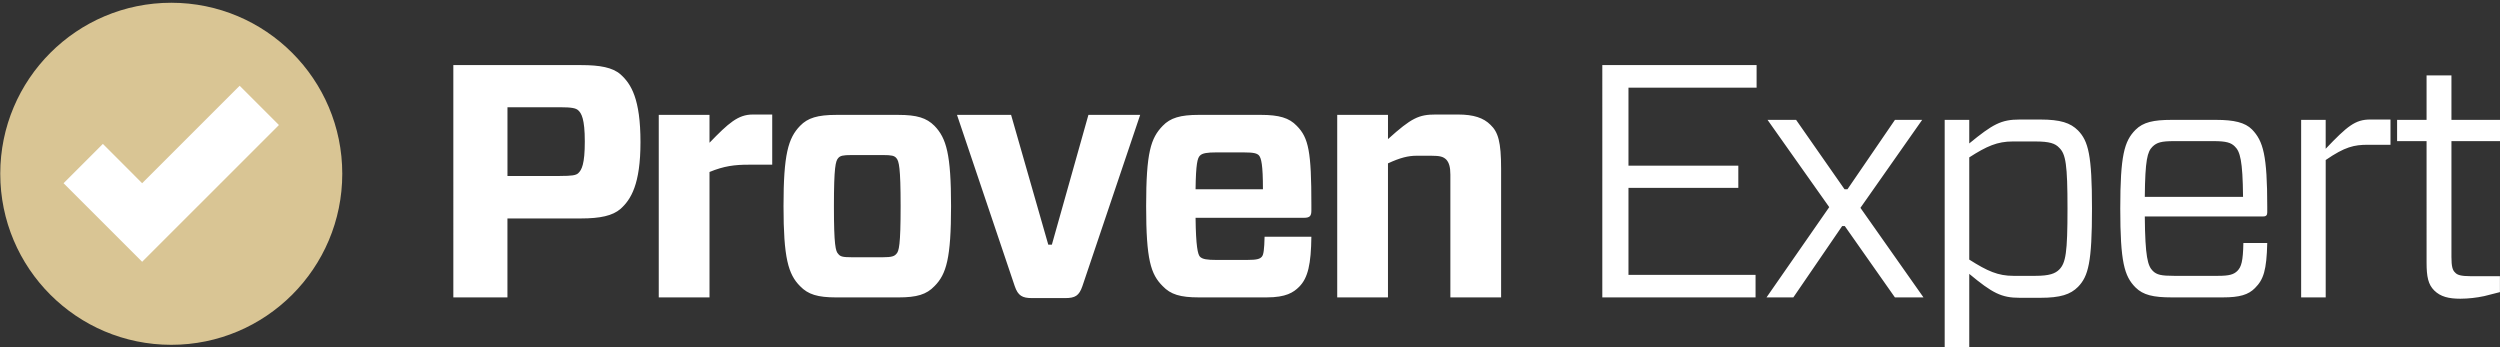
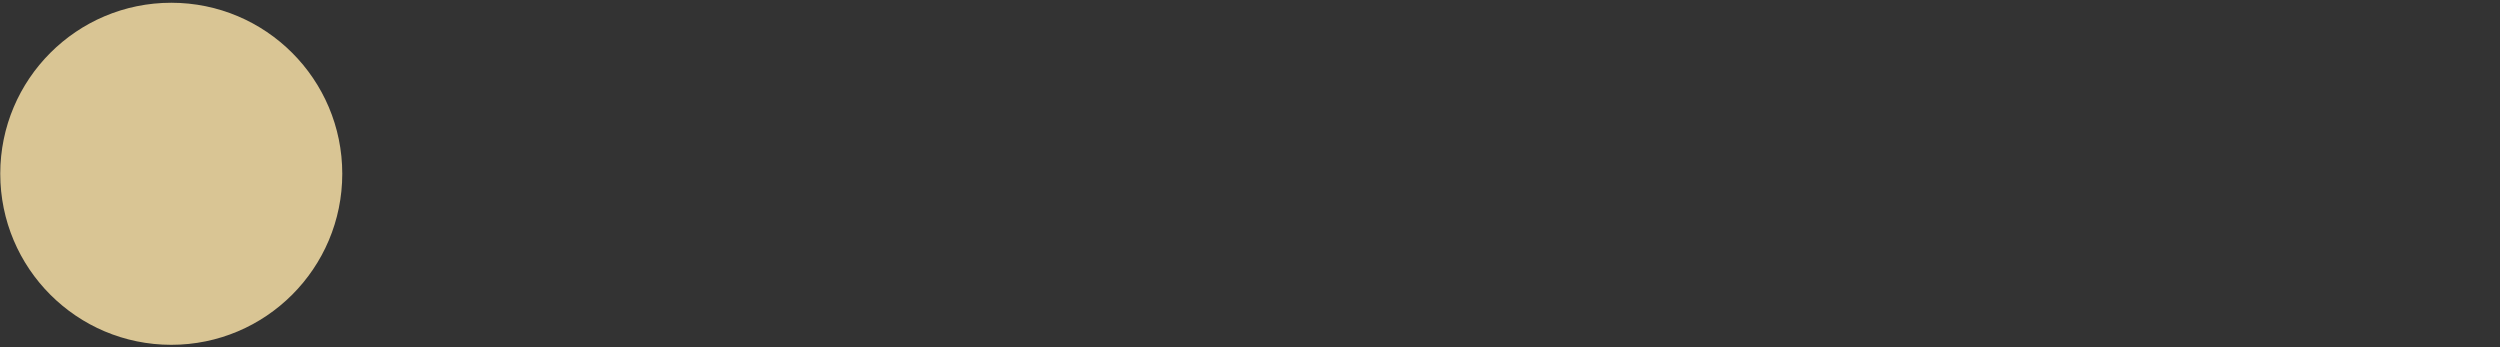
<svg xmlns="http://www.w3.org/2000/svg" version="1.1" id="Ebene_1" x="0px" y="0px" width="595.279px" height="82.676px" viewBox="0 0 595.279 82.676" xml:space="preserve">
  <rect x="0" y="0" width="595.279" height="82.676" fill="#333333" stroke="none" />
  <path fill="#D9C594" d="M81.498,41.37c0,22.496-18.229,40.734-40.719,40.734S0.061,63.866,0.061,41.37  c0-22.48,18.23-40.713,40.719-40.713S81.498,18.89,81.498,41.37z" />
-   <path fill="#FFFFFF" d="M57.062,20.42L33.846,43.627l-9.353-9.364l-9.36,9.364l18.713,18.706l32.566-32.561L57.062,20.42z" />
-   <path fill="#FFFFFF" d="M147.776,49.722c-1.898,1.662-4.905,2.293-9.412,2.293h-17.537v18.801h-12.883V15.5h30.417  c4.507,0,7.514,0.56,9.412,2.226c2.529,2.278,4.733,5.847,4.733,16.112C152.51,43.87,150.23,47.511,147.776,49.722z M133.313,41.897  c2.921,0,3.793-0.164,4.349-0.635c0.866-0.798,1.586-2.211,1.586-7.578c0-5.381-0.793-6.717-1.586-7.44  c-0.553-0.468-1.424-0.71-4.349-0.71h-12.479v16.367h12.479V41.897z M156.857,70.815V27.356h12.084v6.634  c4.505-4.656,6.798-6.718,10.274-6.718h4.659v11.945h-5.609c-3.322,0-5.848,0.303-9.324,1.736v29.861H156.857z M190.508,68.137  c-2.84-2.837-3.944-6.794-3.944-19.049c0-12.325,1.103-16.194,3.944-19.122c1.819-1.9,4.197-2.609,8.616-2.609H213.9  c4.429,0,6.719,0.709,8.609,2.609c2.844,2.928,3.948,6.795,3.948,19.122c0,12.337-1.104,16.212-3.948,19.049  c-1.892,1.983-4.182,2.68-8.609,2.68h-14.775C194.705,70.815,192.409,70.117,190.508,68.137z M199.595,60.462  c0.474,0.635,1.107,0.792,3.164,0.792h7.502c2.054,0,2.686-0.239,3.161-0.792c0.633-0.626,1.026-2.053,1.026-11.375  c0-9.32-0.395-10.744-1.026-11.456c-0.474-0.55-1.107-0.71-3.161-0.71h-7.502c-2.057,0-2.69,0.164-3.164,0.71  c-0.633,0.712-1.029,2.136-1.029,11.456C198.566,58.409,198.963,59.836,199.595,60.462z M257.732,68.137  c-0.786,2.287-1.726,2.841-4.104,2.841h-7.902c-2.29,0-3.322-0.554-4.104-2.841l-13.749-40.78h12.88l8.852,30.897h0.858  l8.701-30.897h12.325L257.732,68.137z M284.678,51.86c0.074,6.867,0.549,8.691,1.022,9.236c0.56,0.641,1.819,0.797,3.872,0.797  h7.347c2.451,0,3.09-0.242,3.561-0.797c0.392-0.475,0.553-1.652,0.632-4.732h11.141c-0.082,6.48-0.786,9.8-2.918,11.933  c-1.347,1.333-3.093,2.516-7.751,2.516h-16.119c-4.428,0-6.718-0.695-8.612-2.68c-2.843-2.837-3.945-6.241-3.945-19.049  c0-12.798,1.104-16.194,3.945-19.122c1.821-1.9,4.186-2.609,8.612-2.609h14.699c4.424,0,6.799,0.709,8.61,2.609  c2.846,2.858,3.479,6.241,3.479,18.736v1.418c0,1.268-0.324,1.742-1.749,1.742h-25.825V51.86z M284.678,45.06h16.042  c0-5.847-0.401-7.432-0.957-8.061c-0.468-0.477-1.186-0.71-3.633-0.71h-6.558c-2.053,0-3.312,0.164-3.872,0.792  C285.149,37.628,284.753,38.972,284.678,45.06z M318.407,70.815V27.356h12.088v5.769c5.606-5.063,7.345-5.856,11.374-5.856h5.291  c3.722,0,6.091,0.793,7.745,2.455c1.819,1.736,2.526,4.037,2.526,10.43v30.66H345.35v-29.23c0-1.818-0.319-2.846-0.951-3.557  c-0.717-0.717-1.5-0.945-3.645-0.945h-3.396c-2.053,0-3.948,0.468-6.867,1.818v31.916H318.407z M418.023,70.815h-36.494V15.5h36.737  v5.375h-30.508v18.572h26.155v5.291h-26.155v20.707h30.262v5.37H418.023L418.023,70.815z M420.627,70.815l14.934-21.494  l-14.688-20.774h6.801l11.525,16.513h0.707l11.299-16.513h6.483l-14.699,20.941l15.014,21.327H451.2l-11.93-16.979h-0.635  l-11.62,16.979H420.627L420.627,70.815z M468.902,28.547v5.606c5.602-4.586,7.583-5.691,12.006-5.691h4.898  c4.82,0,7.187,0.792,9.002,2.604c2.454,2.541,3.32,5.855,3.32,18.582c0,12.808-0.863,16.117-3.32,18.653  c-1.812,1.819-4.182,2.608-9.002,2.608h-4.898c-4.341,0-6.483-1.108-12.006-5.697v17.464h-5.85V28.548L468.902,28.547  L468.902,28.547z M468.902,37.476v24.336c4.34,2.762,6.876,3.87,10.512,3.87h5.205c3.405,0,4.747-0.556,5.698-1.487  c1.57-1.586,1.978-4.036,1.978-14.549c0-10.43-0.406-12.965-1.978-14.465c-0.951-1.027-2.293-1.496-5.698-1.496h-5.362  C475.611,33.687,473.091,34.783,468.902,37.476z M510.701,51.541c0.076,9.644,0.711,11.778,1.901,12.959  c0.951,0.944,2.047,1.179,5.051,1.179h10.512c2.612,0,3.712-0.31,4.584-1.179c0.943-0.959,1.343-2.296,1.425-6.64h5.682  c-0.151,6.47-0.868,8.692-2.921,10.733c-1.57,1.593-3.636,2.219-7.66,2.219h-12.167c-4.352,0-6.8-0.551-8.616-2.363  c-2.679-2.688-3.633-6.08-3.633-18.806c0-12.647,0.957-16.043,3.633-18.736c1.813-1.812,4.266-2.363,8.616-2.363H527.7  c4.258,0,6.873,0.62,8.528,2.281c2.685,2.775,3.63,6.171,3.63,18.42v1.336c0,0.631-0.243,0.957-0.945,0.957h-28.212V51.541  L510.701,51.541z M510.701,46.871h23.394c-0.082-8.687-0.711-10.821-1.973-12.006c-0.874-0.875-1.982-1.261-5.062-1.261h-9.403  c-3.004,0-4.104,0.315-5.139,1.336C511.333,36.125,510.781,38.026,510.701,46.871L510.701,46.871z M547.928,70.815V28.547h5.844  v6.876c5.133-5.382,7.033-6.964,10.581-6.964h4.851v6.013h-5.396c-3.243,0-5.448,0.469-10.031,3.629v32.714L547.928,70.815  L547.928,70.815z M595.253,69.558l-3.715,0.945c-1.87,0.401-3.777,0.61-5.69,0.625c-2.764,0-4.738-0.474-6.235-1.968  c-1.428-1.425-1.818-3.244-1.818-6.647V33.601h-7.02v-5.054h7.02V17.95h5.923v10.597h11.629v5.058h-11.629v27.58  c0,2.205,0.242,3.152,0.874,3.712c0.477,0.553,1.346,0.868,3.712,0.868h6.958v3.793H595.253L595.253,69.558z" />
</svg>